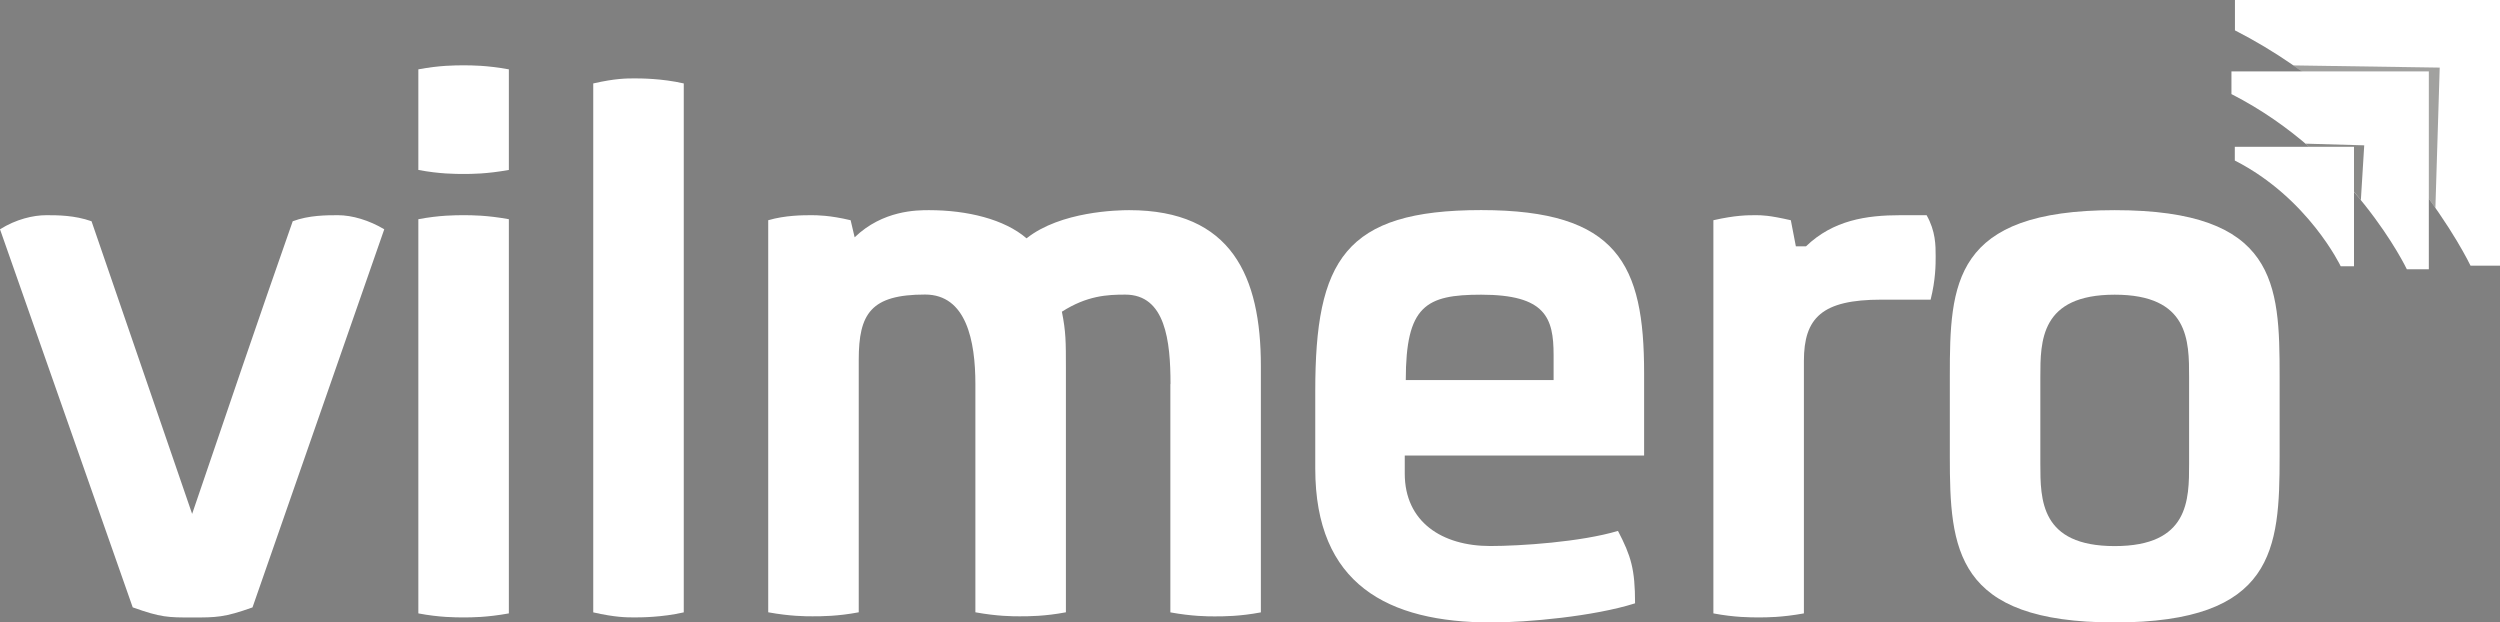
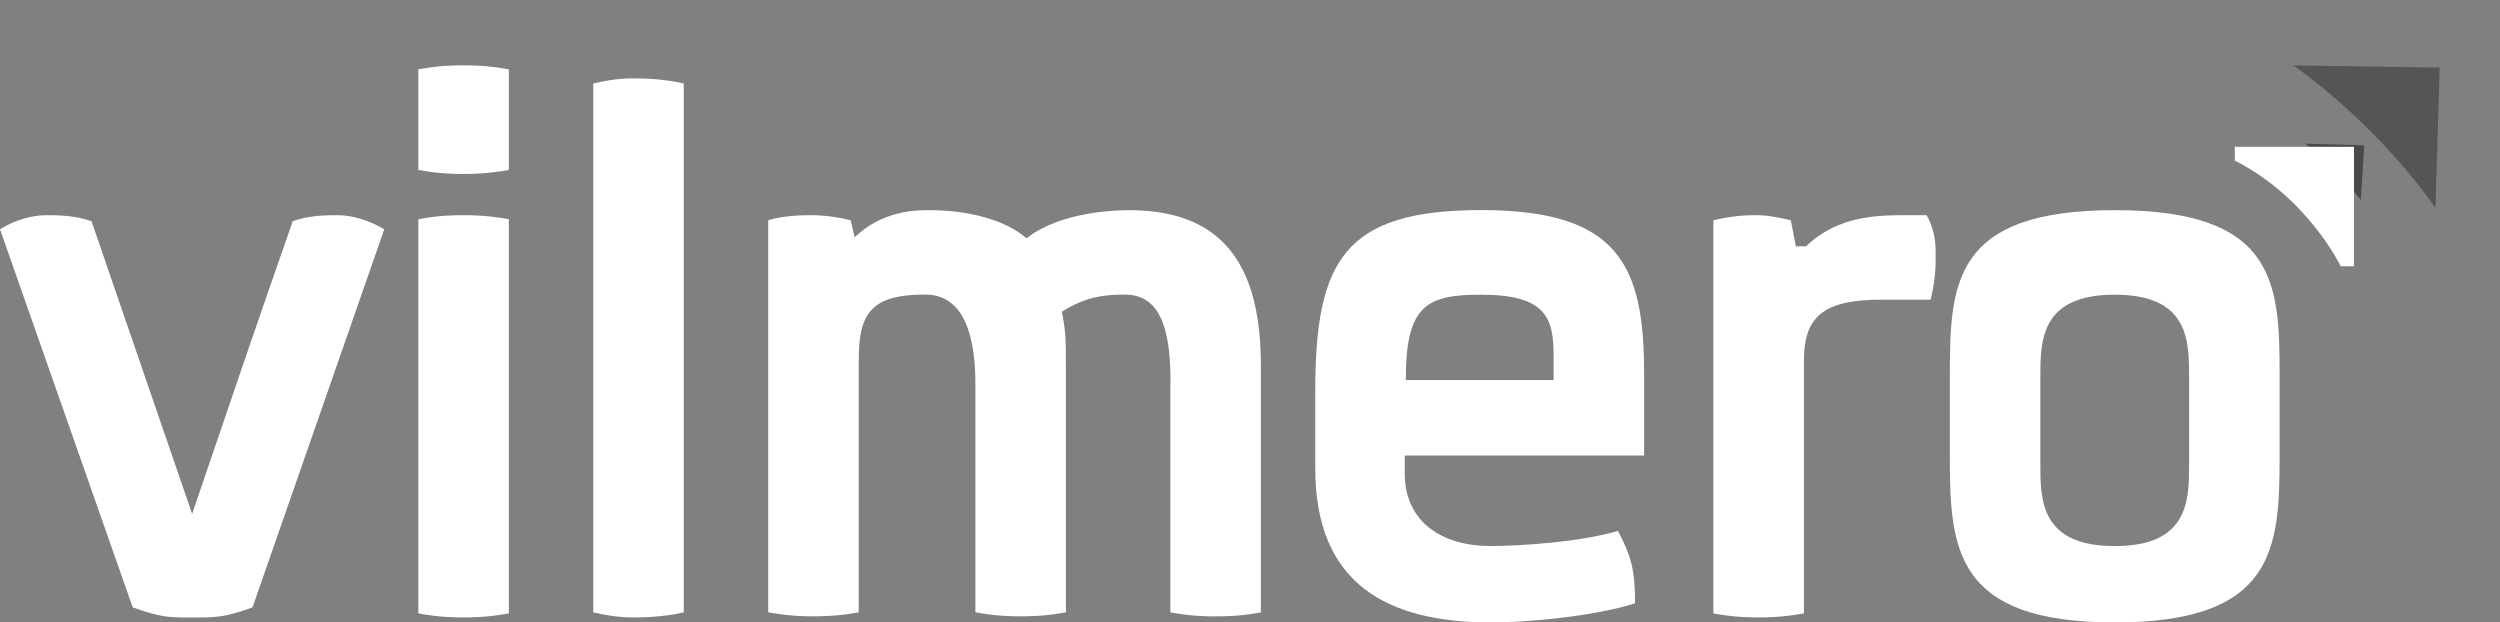
<svg xmlns="http://www.w3.org/2000/svg" id="Ebene_2" viewBox="0 0 342.48 85.27">
  <rect x="0" y="0" width="342.48" height="85.27" fill="#808080" stroke="none" />
  <defs>
    <style>.cls-1{opacity:.5;}.cls-1,.cls-2{fill:#151511;}.cls-2{opacity:.4;}.cls-3{fill:#fff;}</style>
  </defs>
  <g id="Ebene_1-2">
-     <path class="cls-3" d="M306.18,0h36.3v36.39h-4.04s-9.88-20.8-32.27-32.23V0Z" />
    <path class="cls-2" d="M333.63,28.47l.59-19.21-20.05-.3s11.02,7.49,19.46,19.51Z" />
-     <path class="cls-3" d="M305.69,9.78h27.04v27.11h-3.01s-7.36-15.49-24.03-24v-3.1Z" />
    <path class="cls-1" d="M323.42,27.41l.46-7.5-8.03-.23s4.79,4.16,7.57,7.73Z" />
    <path class="cls-3" d="M306.15,20.11h16.33v16.37h-1.82s-4.44-9.35-14.51-14.49v-1.88Z" />
    <path class="cls-3" d="M18.18,83.2L0,31.41c2.2-1.38,4.55-1.93,6.34-1.93,1.51,0,3.86,0,6.2.83l13.78,40.09c4.55-13.36,9.23-27.14,13.78-40.09,2.2-.83,4.68-.83,6.2-.83,1.93,0,4.27.69,6.34,1.93l-18.05,51.8c-3.86,1.38-4.96,1.38-8.26,1.38s-4.27,0-8.13-1.38Z" />
    <path class="cls-3" d="M57.31,9.5c2.89-.55,5.1-.55,6.2-.55s3.17,0,6.2.55v13.78c-3.03.55-5.1.55-6.2.55s-3.31,0-6.2-.55v-13.78ZM57.31,30.03c2.89-.55,5.1-.55,6.2-.55s3.17,0,6.2.55v54c-3.03.55-5.1.55-6.2.55s-3.31,0-6.2-.55V30.03Z" />
    <path class="cls-3" d="M81.27,11.43c3.03-.69,4.55-.69,5.65-.69.83,0,3.72,0,6.75.69v72.46c-3.03.69-5.92.69-6.75.69-1.1,0-2.62,0-5.65-.69V11.43Z" />
    <path class="cls-3" d="M160.35,52.62c0-5.92-.69-12.26-6.2-12.26-2.48,0-5.23.14-8.68,2.34.55,2.75.55,4.13.55,7.71v33.47c-2.89.55-5.1.55-6.34.55-.96,0-3.03,0-6.06-.55v-31.27c0-5.92-1.24-12.26-6.89-12.26-7.44,0-9.09,2.62-9.09,8.95v34.58c-2.89.55-5.1.55-6.34.55-.96,0-3.03,0-6.06-.55V30.17c2.34-.69,4.82-.69,5.92-.69.69,0,2.48,0,5.37.69l.55,2.34c3.86-3.72,8.54-3.72,10.19-3.72,5.23,0,10.33,1.24,13.36,3.86,4.68-3.72,12.54-3.86,14.05-3.86,14.05,0,18.05,9.09,18.05,21.35v33.75c-2.89.55-5.1.55-6.34.55-.96,0-3.03,0-6.06-.55v-31.27Z" />
    <path class="cls-3" d="M180.18,64.19v-10.61c0-17.91,4-24.8,22.73-24.8s22.32,7.44,22.32,22.32v11.3h-32.79v2.48c0,6.61,5.1,9.92,11.71,9.92,4.13,0,12.4-.55,17.5-2.07,1.79,3.44,2.34,5.24,2.34,9.92-5.65,1.79-14.74,2.62-19.7,2.62-14.19,0-24.11-5.23-24.11-21.08ZM192.58,52.07h20.25v-3.44c0-5.1-1.1-8.26-9.92-8.26-7.58,0-10.33,1.51-10.33,11.71Z" />
    <path class="cls-3" d="M247.4,33.75c3.72-3.58,8.26-4.27,12.95-4.27h3.58c1.24,2.2,1.24,4.13,1.24,5.65,0,1.1,0,3.17-.69,5.92h-6.75c-8.13,0-10.61,2.48-10.61,8.4v34.58c-3.03.55-5.1.55-6.2.55s-3.31,0-6.2-.55V30.17c3.03-.69,4.68-.69,5.79-.69.83,0,1.79,0,4.82.69l.69,3.58h1.38Z" />
    <path class="cls-3" d="M312.29,51.52v11.02c0,12.67-.69,22.73-22.59,22.73s-22.59-10.06-22.59-22.73v-11.02c0-12.67.41-22.73,22.59-22.73s22.59,10.06,22.59,22.73ZM299.89,51.66c0-4.96,0-11.29-10.19-11.29s-10.19,6.34-10.19,11.29v11.85c0,4.96,0,11.3,10.19,11.3s10.19-6.34,10.19-11.3v-11.85Z" />
  </g>
</svg>